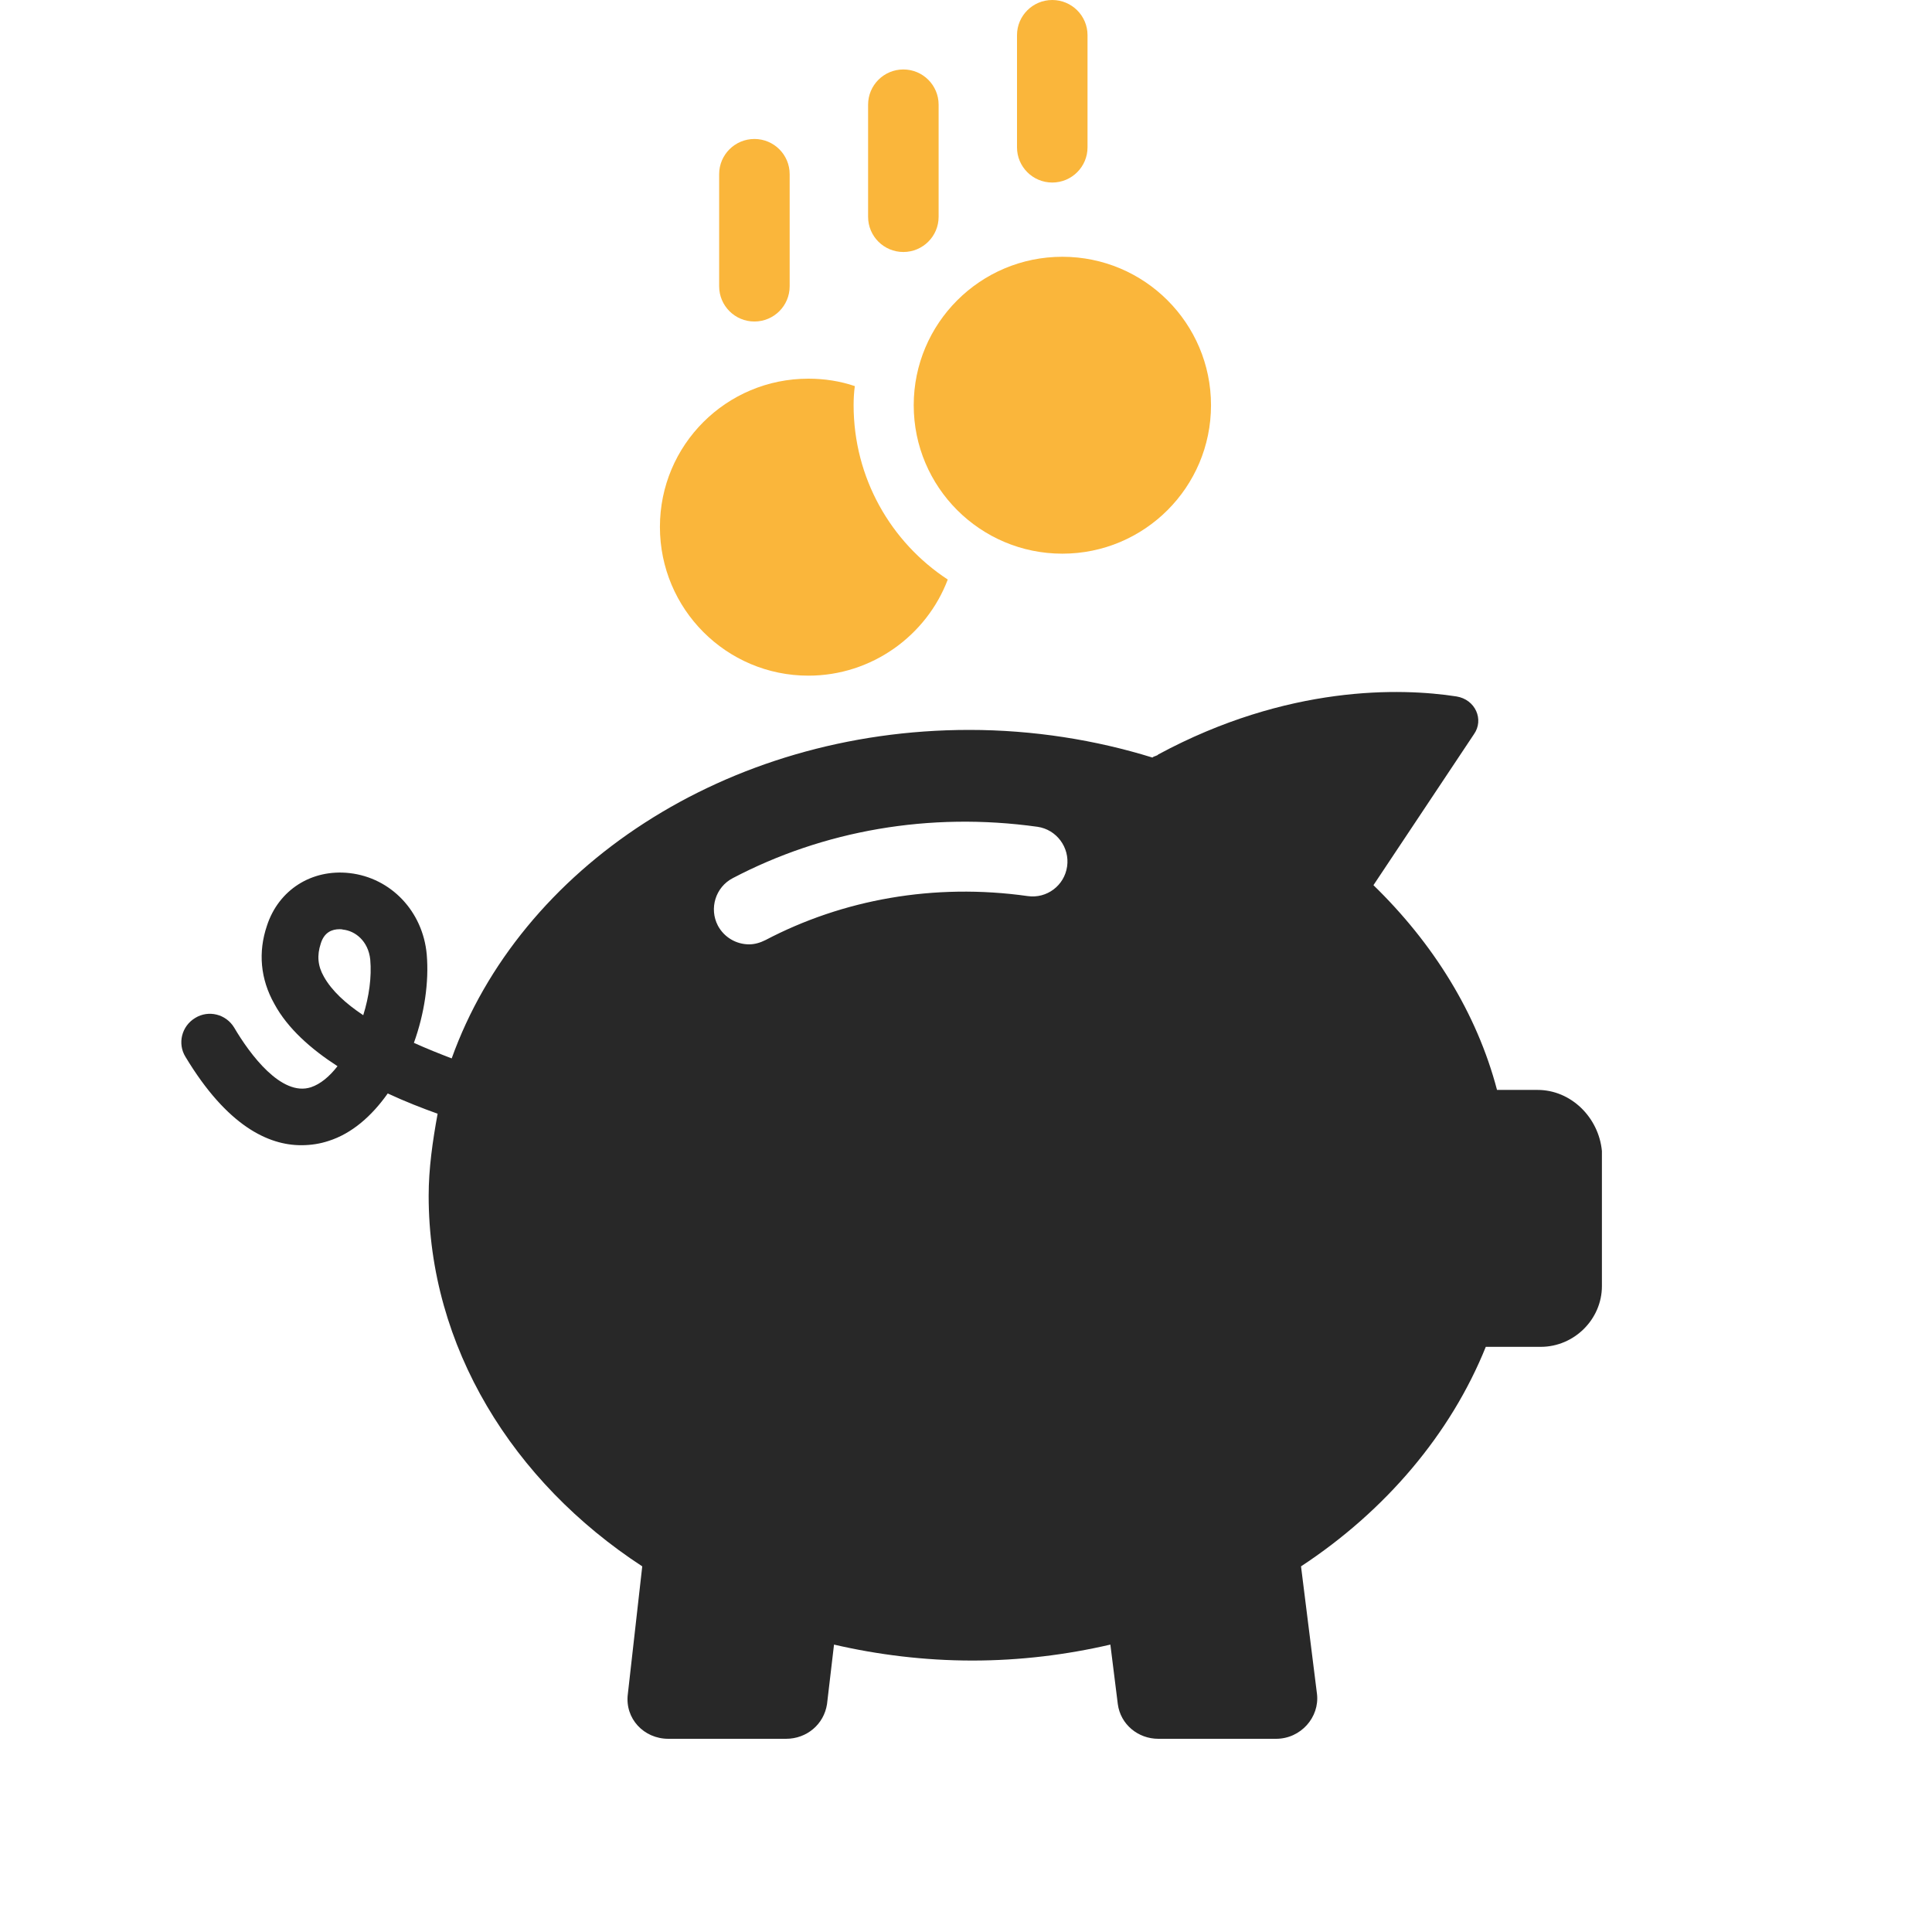
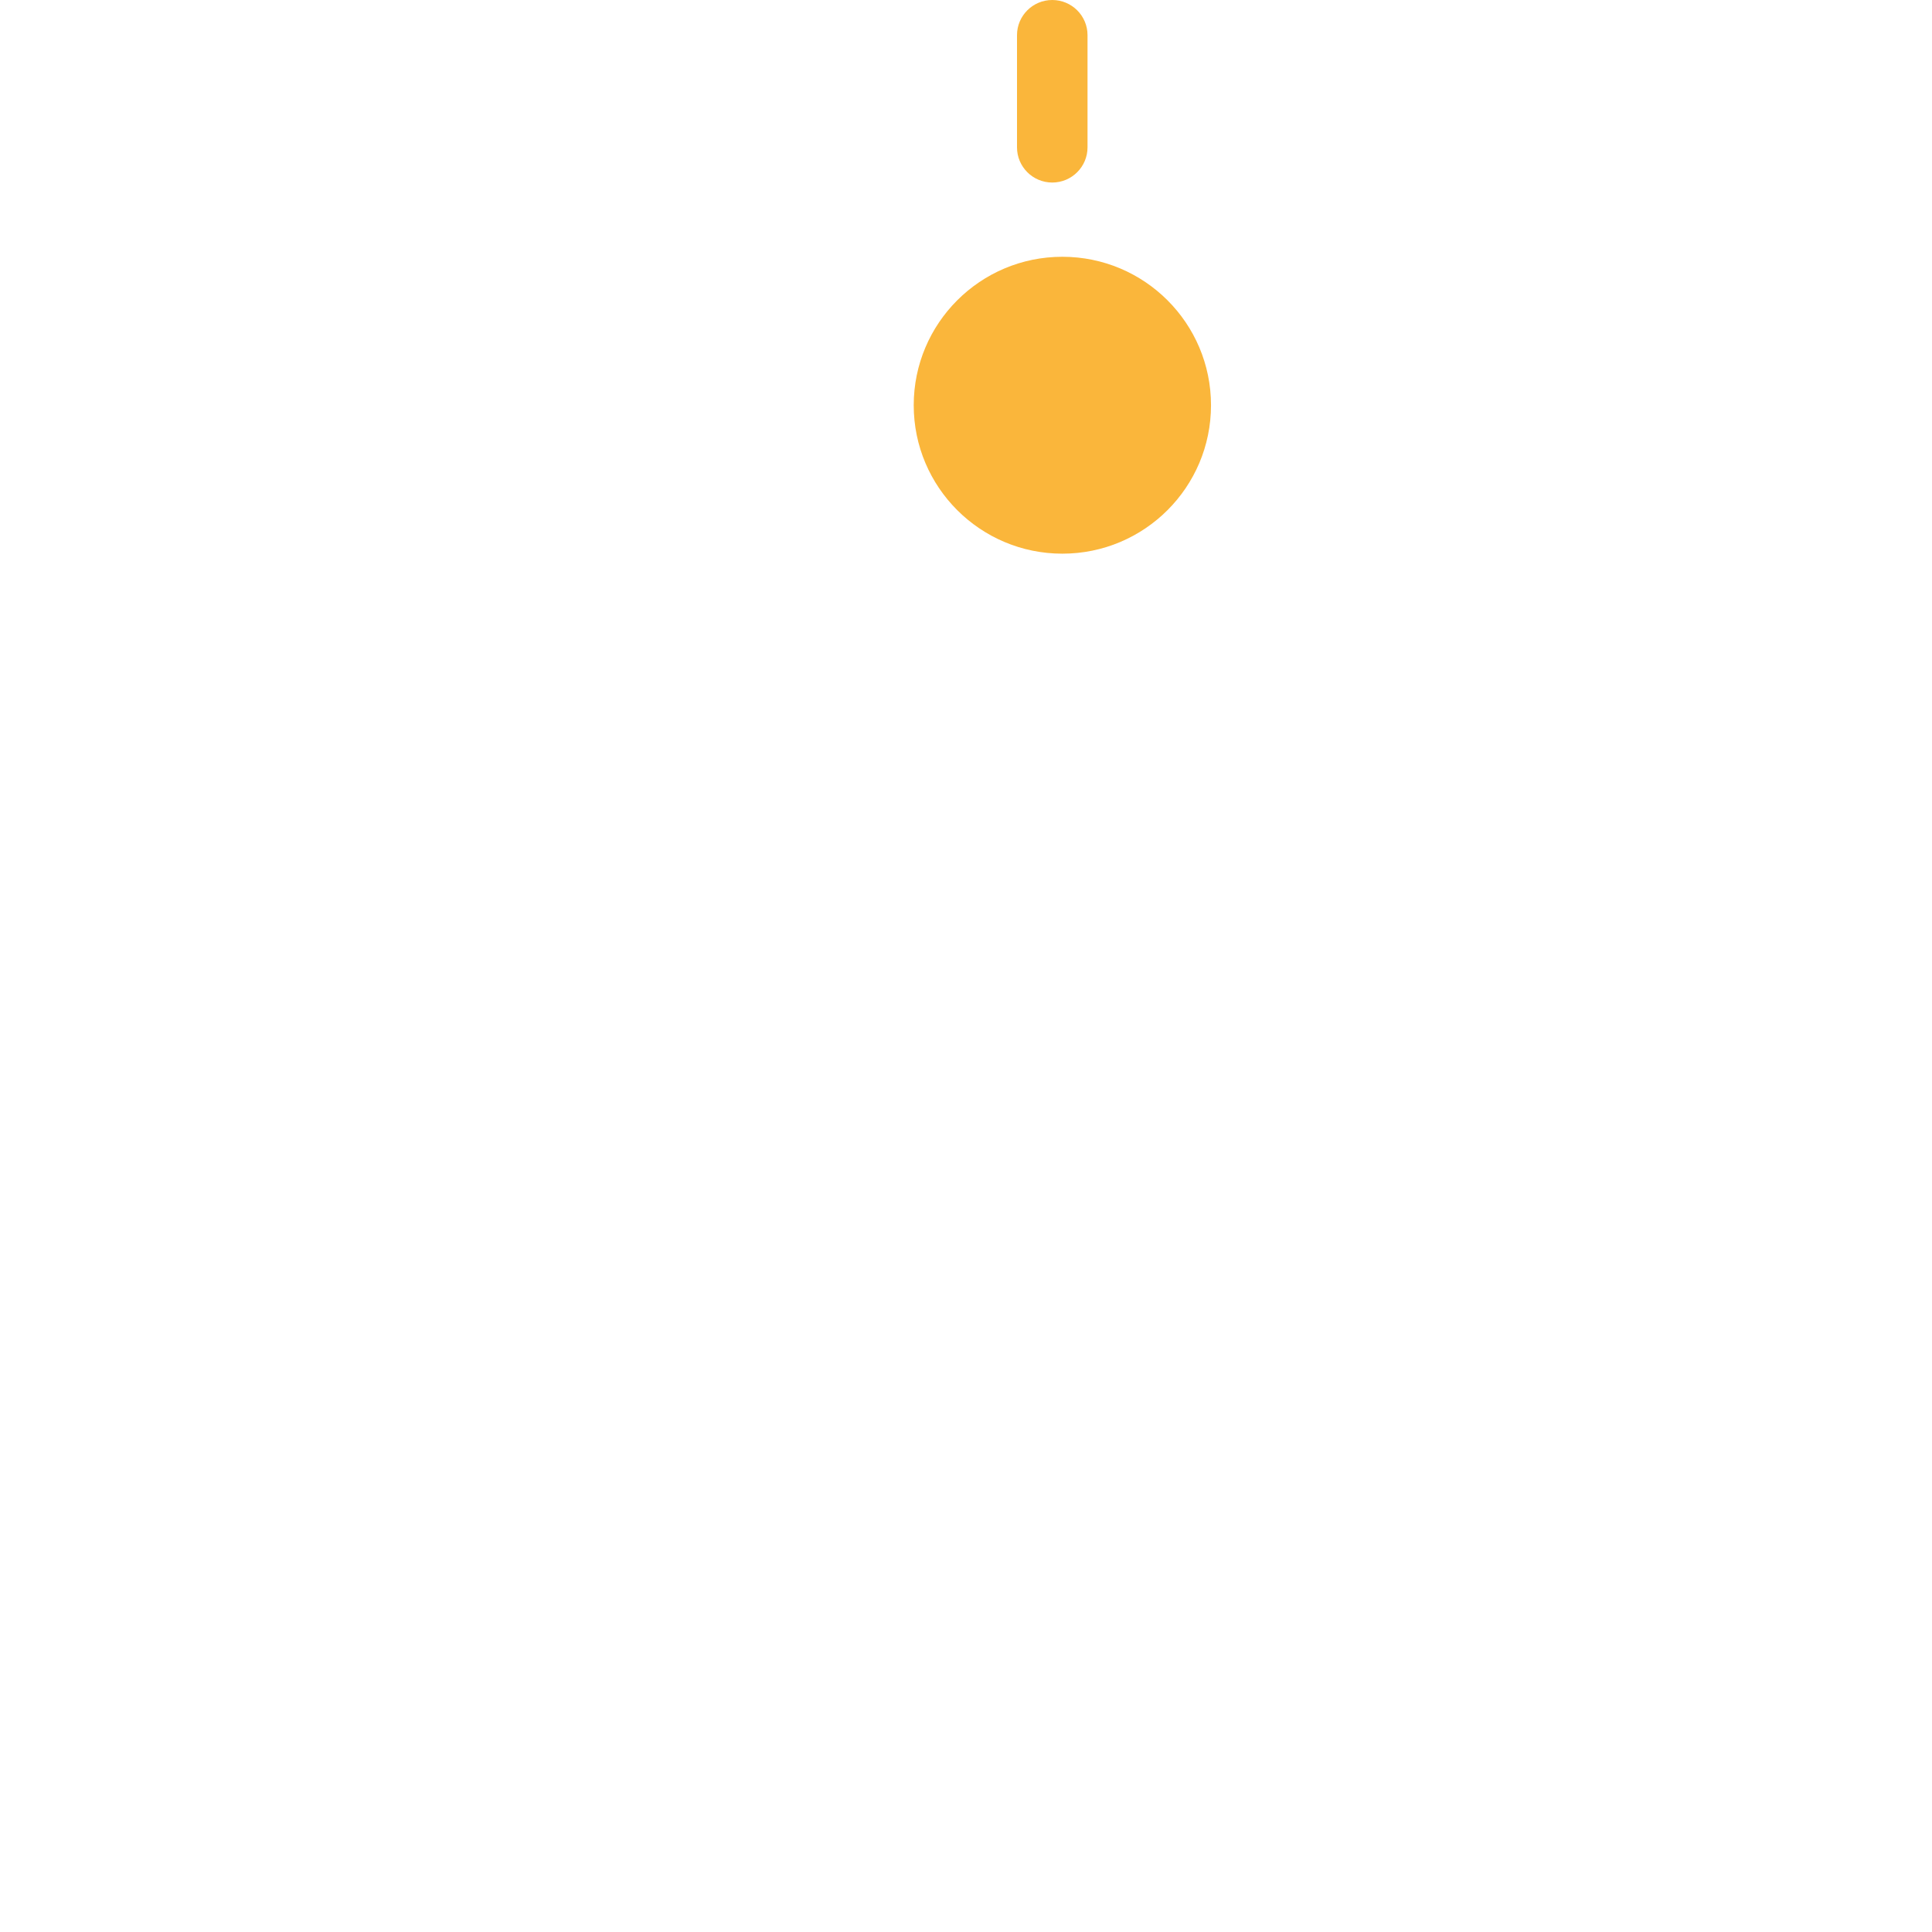
<svg xmlns="http://www.w3.org/2000/svg" width="150" height="150" viewBox="0 0 150 150" fill="none">
  <g id="Artboard 5 copy 7">
    <g id="Vector">
-       <path d="M116.228 84.621C114.653 78.638 111.264 73.227 106.634 68.725L114.44 57C115.228 55.883 114.562 54.31 113.078 54.071C108.78 53.406 99.977 53.163 89.93 58.573C89.838 58.695 89.595 58.695 89.473 58.816C85.087 57.456 80.244 56.67 75.253 56.67C56.342 56.67 40.364 67.399 35.069 82.174C34.129 81.813 33.132 81.418 32.135 80.966C32.953 78.698 33.315 76.251 33.132 74.105C32.831 70.75 30.348 68.151 27.141 67.787C24.204 67.456 21.632 69.086 20.727 71.867C20.03 73.923 20.213 76.008 21.301 77.942C22.328 79.846 24.146 81.449 26.204 82.779C25.569 83.595 24.873 84.169 24.146 84.412C21.849 85.168 19.395 81.844 18.185 79.788C17.547 78.729 16.188 78.398 15.157 79.032C14.096 79.667 13.765 81.027 14.4 82.053C17.638 87.433 20.845 88.914 23.386 88.914C24.174 88.914 24.87 88.793 25.505 88.584C27.32 88.01 28.864 86.65 30.104 84.895C31.466 85.529 32.798 86.046 33.977 86.468C33.585 88.614 33.281 90.73 33.281 92.843C33.281 104.568 39.817 115.054 49.864 121.611L48.745 131.524C48.502 133.427 49.985 135 51.891 135H61.029C62.631 135 63.966 133.883 64.209 132.31L64.753 127.686C68.143 128.473 71.775 128.925 75.496 128.925C79.217 128.925 82.819 128.473 86.209 127.686L86.787 132.31C86.996 133.883 88.358 135 89.933 135H99.071C101.007 135 102.46 133.309 102.251 131.524L101.011 121.611C107.546 117.318 112.632 111.338 115.356 104.568H119.621C122.226 104.568 124.372 102.421 124.372 99.853V89.367C124.129 86.768 121.983 84.621 119.378 84.621H116.228ZM28.202 78.82C26.84 77.915 25.752 76.916 25.147 75.829C24.663 74.986 24.603 74.169 24.903 73.261C25.177 72.353 25.809 72.144 26.357 72.144C26.448 72.144 26.539 72.144 26.627 72.174C27.566 72.266 28.594 73.052 28.746 74.5C28.867 75.86 28.654 77.372 28.202 78.82ZM59.431 72.988C59.008 73.2 58.582 73.319 58.16 73.319C57.16 73.319 56.224 72.775 55.737 71.867C55.041 70.537 55.554 68.877 56.886 68.182C63.908 64.493 72.137 63.015 80.552 64.192C82.032 64.405 83.063 65.796 82.85 67.274C82.637 68.755 81.275 69.781 79.795 69.572C72.502 68.543 65.422 69.842 59.431 72.988Z" fill="#282828" />
-       <path d="M62.763 52.458C67.69 52.458 71.941 49.339 73.584 44.995C69.17 42.103 66.274 37.115 66.274 31.455C66.274 30.942 66.304 30.459 66.368 29.977C65.24 29.592 64.016 29.4 62.763 29.4C56.386 29.4 51.236 34.547 51.236 40.912C51.236 47.277 56.389 52.458 62.763 52.458Z" fill="#FAB63B" />
      <path d="M82.481 42.987C88.855 42.987 94.022 37.827 94.022 31.462C94.022 25.096 88.855 19.936 82.481 19.936C76.108 19.936 70.941 25.1 70.941 31.462C70.941 37.824 76.108 42.987 82.481 42.987Z" fill="#FAB63B" />
      <path d="M81.697 14.172C83.208 14.172 84.435 12.95 84.435 11.438V2.73C84.435 1.222 83.208 0 81.697 0C80.187 0 78.96 1.222 78.96 2.73V11.438C78.96 12.95 80.187 14.172 81.697 14.172Z" fill="#FAB63B" />
-       <path d="M70.136 19.565C71.647 19.565 72.874 18.343 72.874 16.834V8.127C72.874 6.615 71.647 5.393 70.136 5.393C68.626 5.393 67.399 6.615 67.399 8.127V16.834C67.399 18.343 68.626 19.565 70.136 19.565Z" fill="#FAB63B" />
-       <path d="M58.572 24.962C60.083 24.962 61.309 23.74 61.309 22.228V13.52C61.309 12.012 60.083 10.79 58.572 10.79C57.062 10.79 55.835 12.012 55.835 13.52V22.228C55.835 23.74 57.062 24.962 58.572 24.962Z" fill="#FAB63B" />
    </g>
  </g>
</svg>